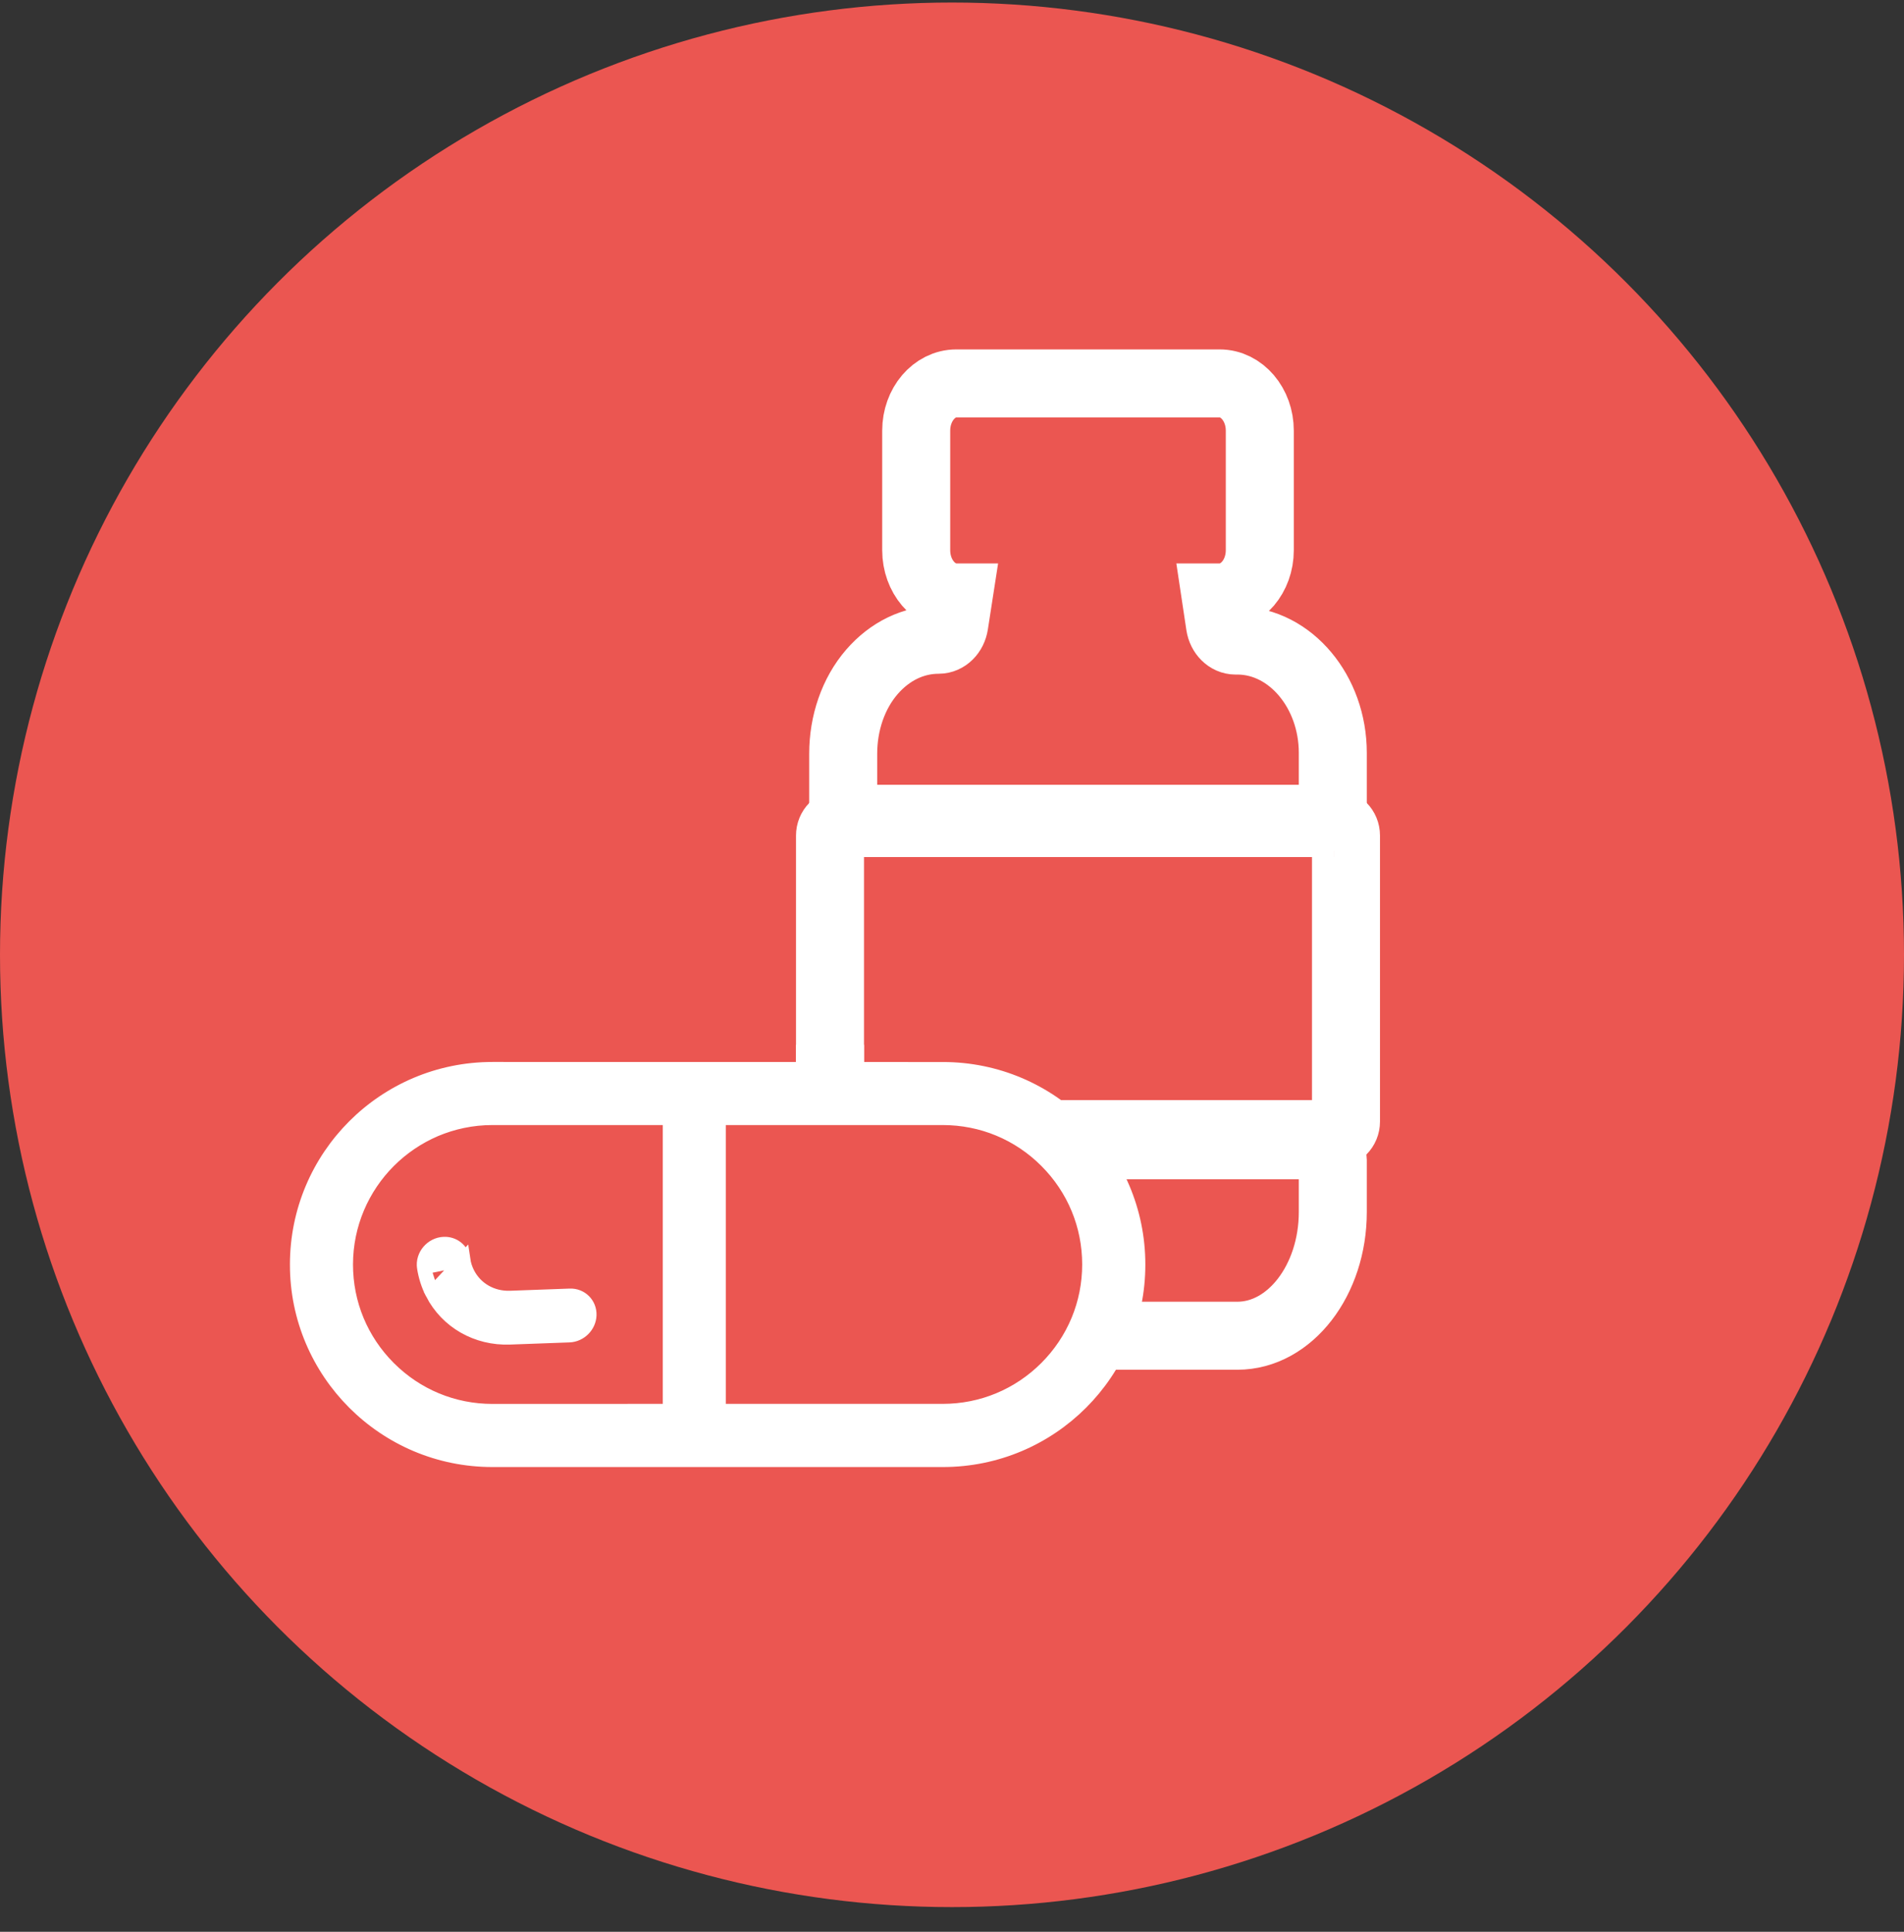
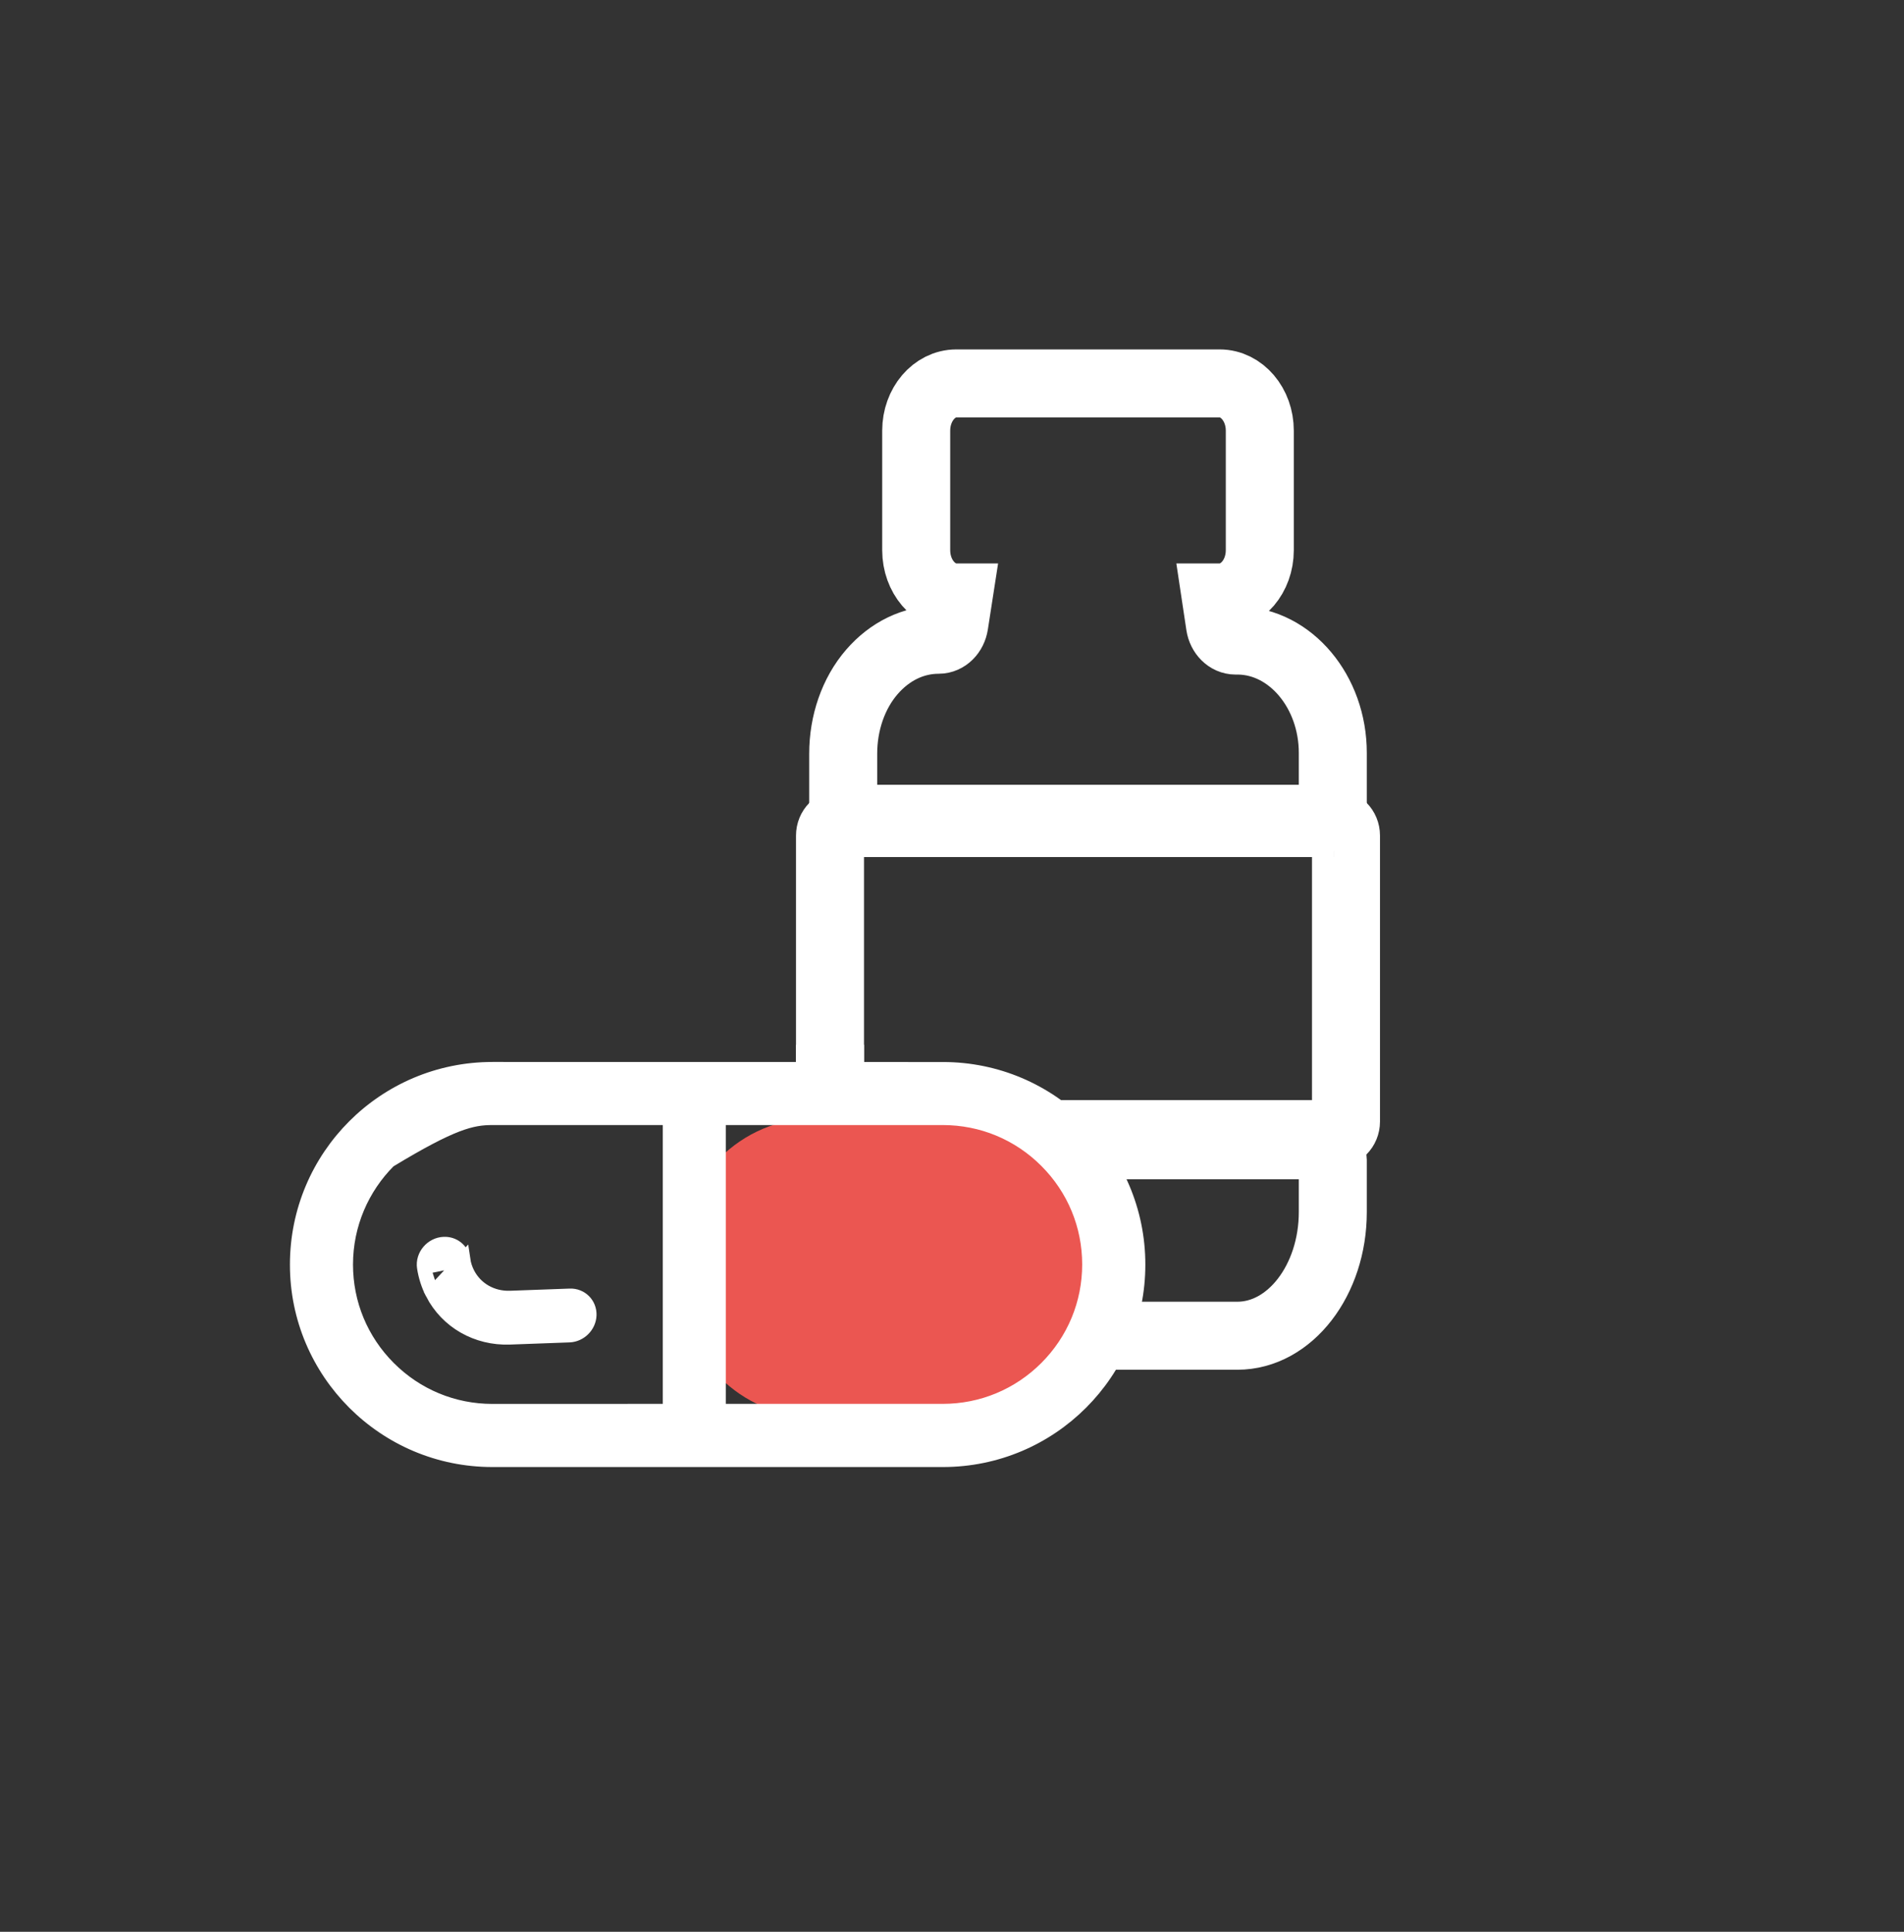
<svg xmlns="http://www.w3.org/2000/svg" width="70" height="71" viewBox="0 0 70 71" fill="none">
  <rect x="0" y="0" width="70" height="71" fill="#333333" stroke="none" />
-   <circle cx="35" cy="35.093" r="35" fill="#EB5651" />
  <g clip-path="url(#clip0_3143_1520)">
    <path d="M30.515 38.4V41.221C30.515 41.478 30.716 41.682 30.971 41.682H49.029C49.284 41.682 49.485 41.478 49.485 41.221V30.711C49.485 30.453 49.284 30.25 49.029 30.25" stroke="white" stroke-width="2.5" stroke-miterlimit="10" />
    <path d="M49.029 30.25H30.971C30.716 30.25 30.515 30.453 30.515 30.711V39.688" stroke="white" stroke-width="2.5" stroke-miterlimit="10" />
    <path d="M45.54 23.543H45.425C45.146 23.543 44.904 23.304 44.853 22.975L44.7 21.958H44.84C45.654 21.958 46.316 21.18 46.316 20.223V15.827C46.316 14.87 45.654 14.092 44.84 14.092H35.16C34.346 14.092 33.684 14.87 33.684 15.827V20.223C33.684 21.18 34.346 21.958 35.16 21.958H35.236L35.083 22.945C35.032 23.274 34.791 23.513 34.511 23.513C33.582 23.513 32.717 23.932 32.056 24.694C31.369 25.487 31 26.578 31 27.7V29.584C31 29.868 31.191 30.093 31.433 30.093H48.568C48.809 30.093 49 29.868 49 29.584V27.67C49 25.427 47.448 23.573 45.54 23.543Z" stroke="white" stroke-width="2.5" stroke-miterlimit="10" />
    <path d="M48.555 42.093H31.432C31.191 42.093 31 42.34 31 42.653V44.547C31 47.05 32.564 49.093 34.508 49.093H45.492C47.424 49.093 49 47.05 49 44.547V42.653C48.987 42.34 48.797 42.093 48.555 42.093Z" stroke="white" stroke-width="2.5" stroke-miterlimit="10" />
  </g>
  <path d="M25 46.093C25 43.331 27.239 41.093 30 41.093H35C37.761 41.093 40 43.331 40 46.093V47.093C40 49.854 37.761 52.093 35 52.093H30C27.239 52.093 25 49.854 25 47.093V46.093Z" fill="#EB5651" />
-   <path d="M18.105 39.181L18.105 39.181C14.075 39.181 10.809 42.446 10.809 46.476C10.806 48.488 11.625 50.312 12.945 51.632C14.266 52.953 16.087 53.769 18.102 53.769L34.665 53.769C38.695 53.769 41.961 50.503 41.958 46.476C41.958 44.461 41.139 42.638 39.821 41.32C38.501 39.999 36.68 39.183 34.665 39.183C34.665 39.183 34.665 39.183 34.665 39.183L18.105 39.181ZM14.374 50.204C13.377 49.206 12.828 47.885 12.828 46.476C12.828 45.025 13.42 43.702 14.374 42.748C14.852 42.27 15.419 41.885 16.048 41.616C16.68 41.35 17.374 41.2 18.099 41.2L24.517 41.2L24.517 51.747L18.102 51.749C18.102 51.749 18.102 51.749 18.102 51.749C16.693 51.749 15.369 51.199 14.374 50.204ZM34.662 41.2C36.071 41.2 37.393 41.748 38.39 42.745C39.388 43.743 39.936 45.065 39.936 46.473C39.936 47.882 39.385 49.206 38.39 50.201C37.395 51.196 36.071 51.747 34.662 51.747H26.536L26.536 41.2L34.662 41.2Z" fill="white" stroke="white" stroke-width="0.3" />
+   <path d="M18.105 39.181L18.105 39.181C14.075 39.181 10.809 42.446 10.809 46.476C10.806 48.488 11.625 50.312 12.945 51.632C14.266 52.953 16.087 53.769 18.102 53.769L34.665 53.769C38.695 53.769 41.961 50.503 41.958 46.476C41.958 44.461 41.139 42.638 39.821 41.32C38.501 39.999 36.68 39.183 34.665 39.183C34.665 39.183 34.665 39.183 34.665 39.183L18.105 39.181ZM14.374 50.204C13.377 49.206 12.828 47.885 12.828 46.476C12.828 45.025 13.42 43.702 14.374 42.748C16.68 41.35 17.374 41.2 18.099 41.2L24.517 41.2L24.517 51.747L18.102 51.749C18.102 51.749 18.102 51.749 18.102 51.749C16.693 51.749 15.369 51.199 14.374 50.204ZM34.662 41.2C36.071 41.2 37.393 41.748 38.39 42.745C39.388 43.743 39.936 45.065 39.936 46.473C39.936 47.882 39.385 49.206 38.39 50.201C37.395 51.196 36.071 51.747 34.662 51.747H26.536L26.536 41.2L34.662 41.2Z" fill="white" stroke="white" stroke-width="0.3" />
  <path d="M17.041 46.292L17.041 46.292C17.067 46.471 17.124 46.645 17.206 46.804C17.499 47.373 18.09 47.714 18.761 47.69L20.952 47.61C21.366 47.595 21.696 47.924 21.681 48.339C21.666 48.739 21.334 49.068 20.938 49.088L20.935 49.088L20.935 49.088L18.744 49.168C17.529 49.213 16.43 48.588 15.886 47.532L17.041 46.292ZM17.041 46.292L17.041 46.289M17.041 46.292L17.041 46.289M17.041 46.289C16.986 45.933 16.673 45.693 16.321 45.708C15.874 45.725 15.513 46.137 15.581 46.588L15.581 46.588M17.041 46.289L15.581 46.588M15.581 46.588L15.581 46.589M15.581 46.588L15.581 46.589M15.581 46.589C15.633 46.918 15.734 47.238 15.886 47.532L15.581 46.589Z" fill="white" stroke="white" stroke-width="0.5" />
  <defs>
    <clipPath id="clip0_3143_1520">
      <rect width="22" height="39" fill="white" transform="translate(29 12.092)" />
    </clipPath>
  </defs>
</svg>